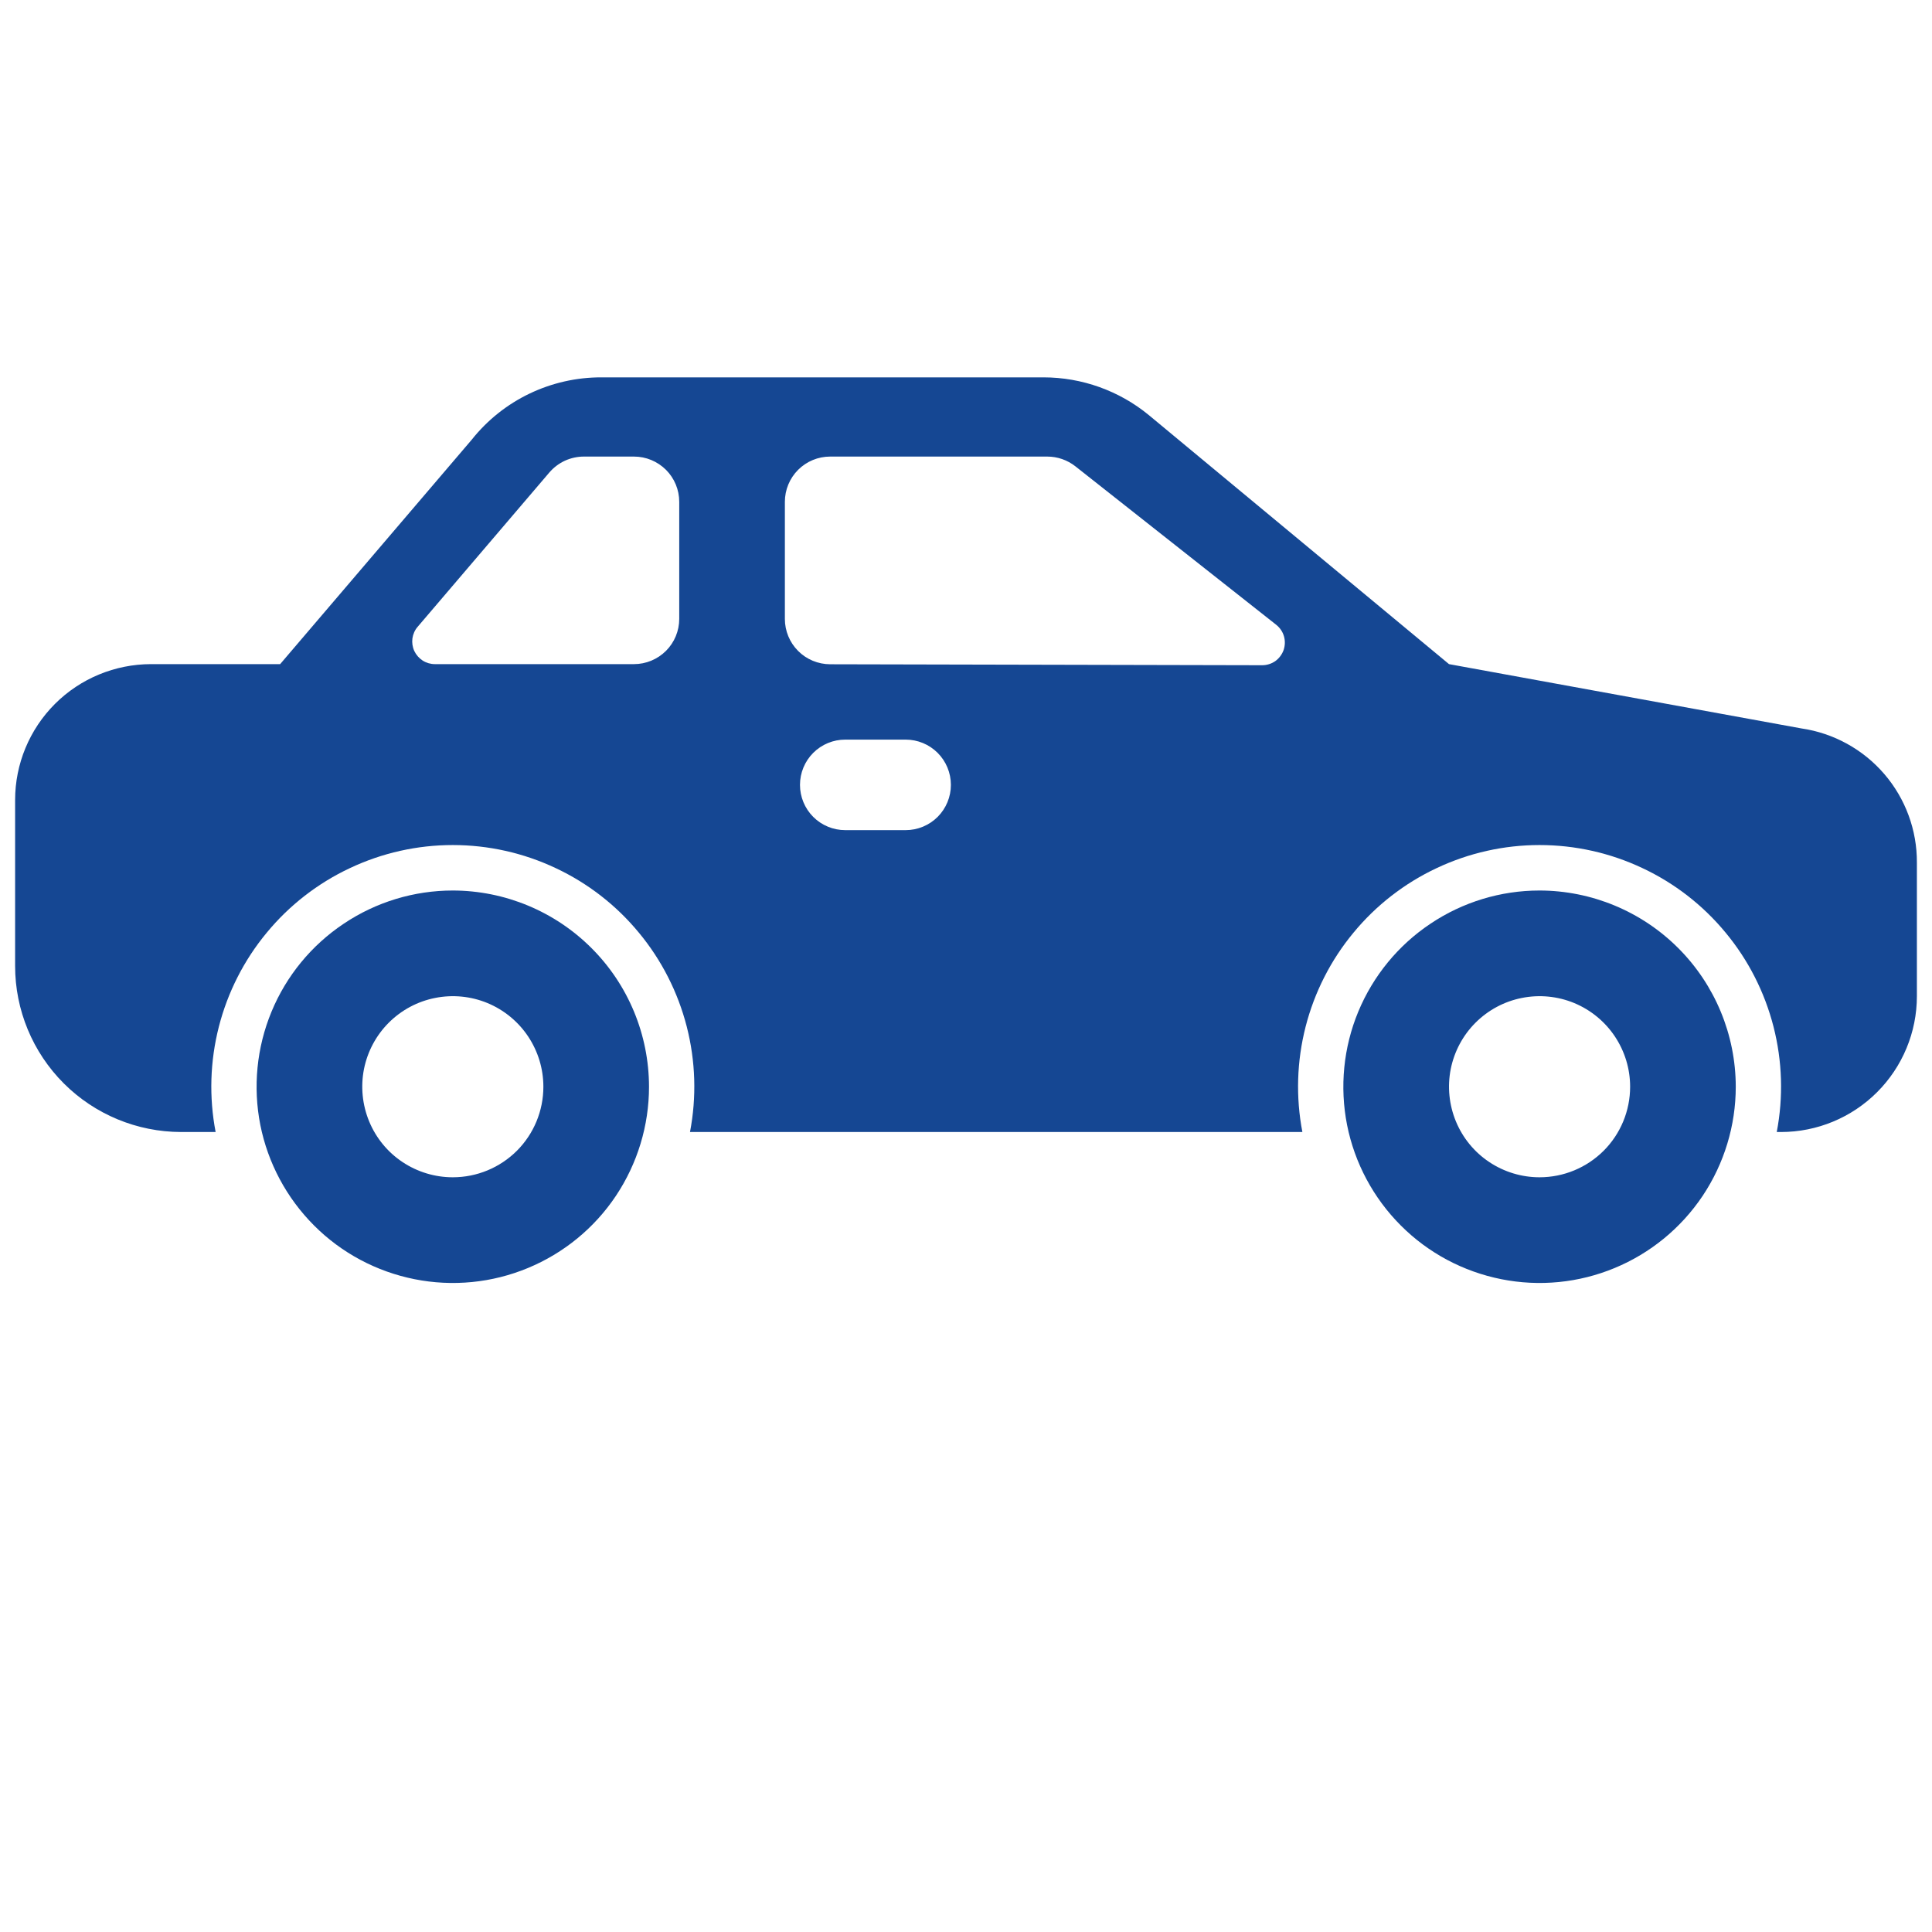
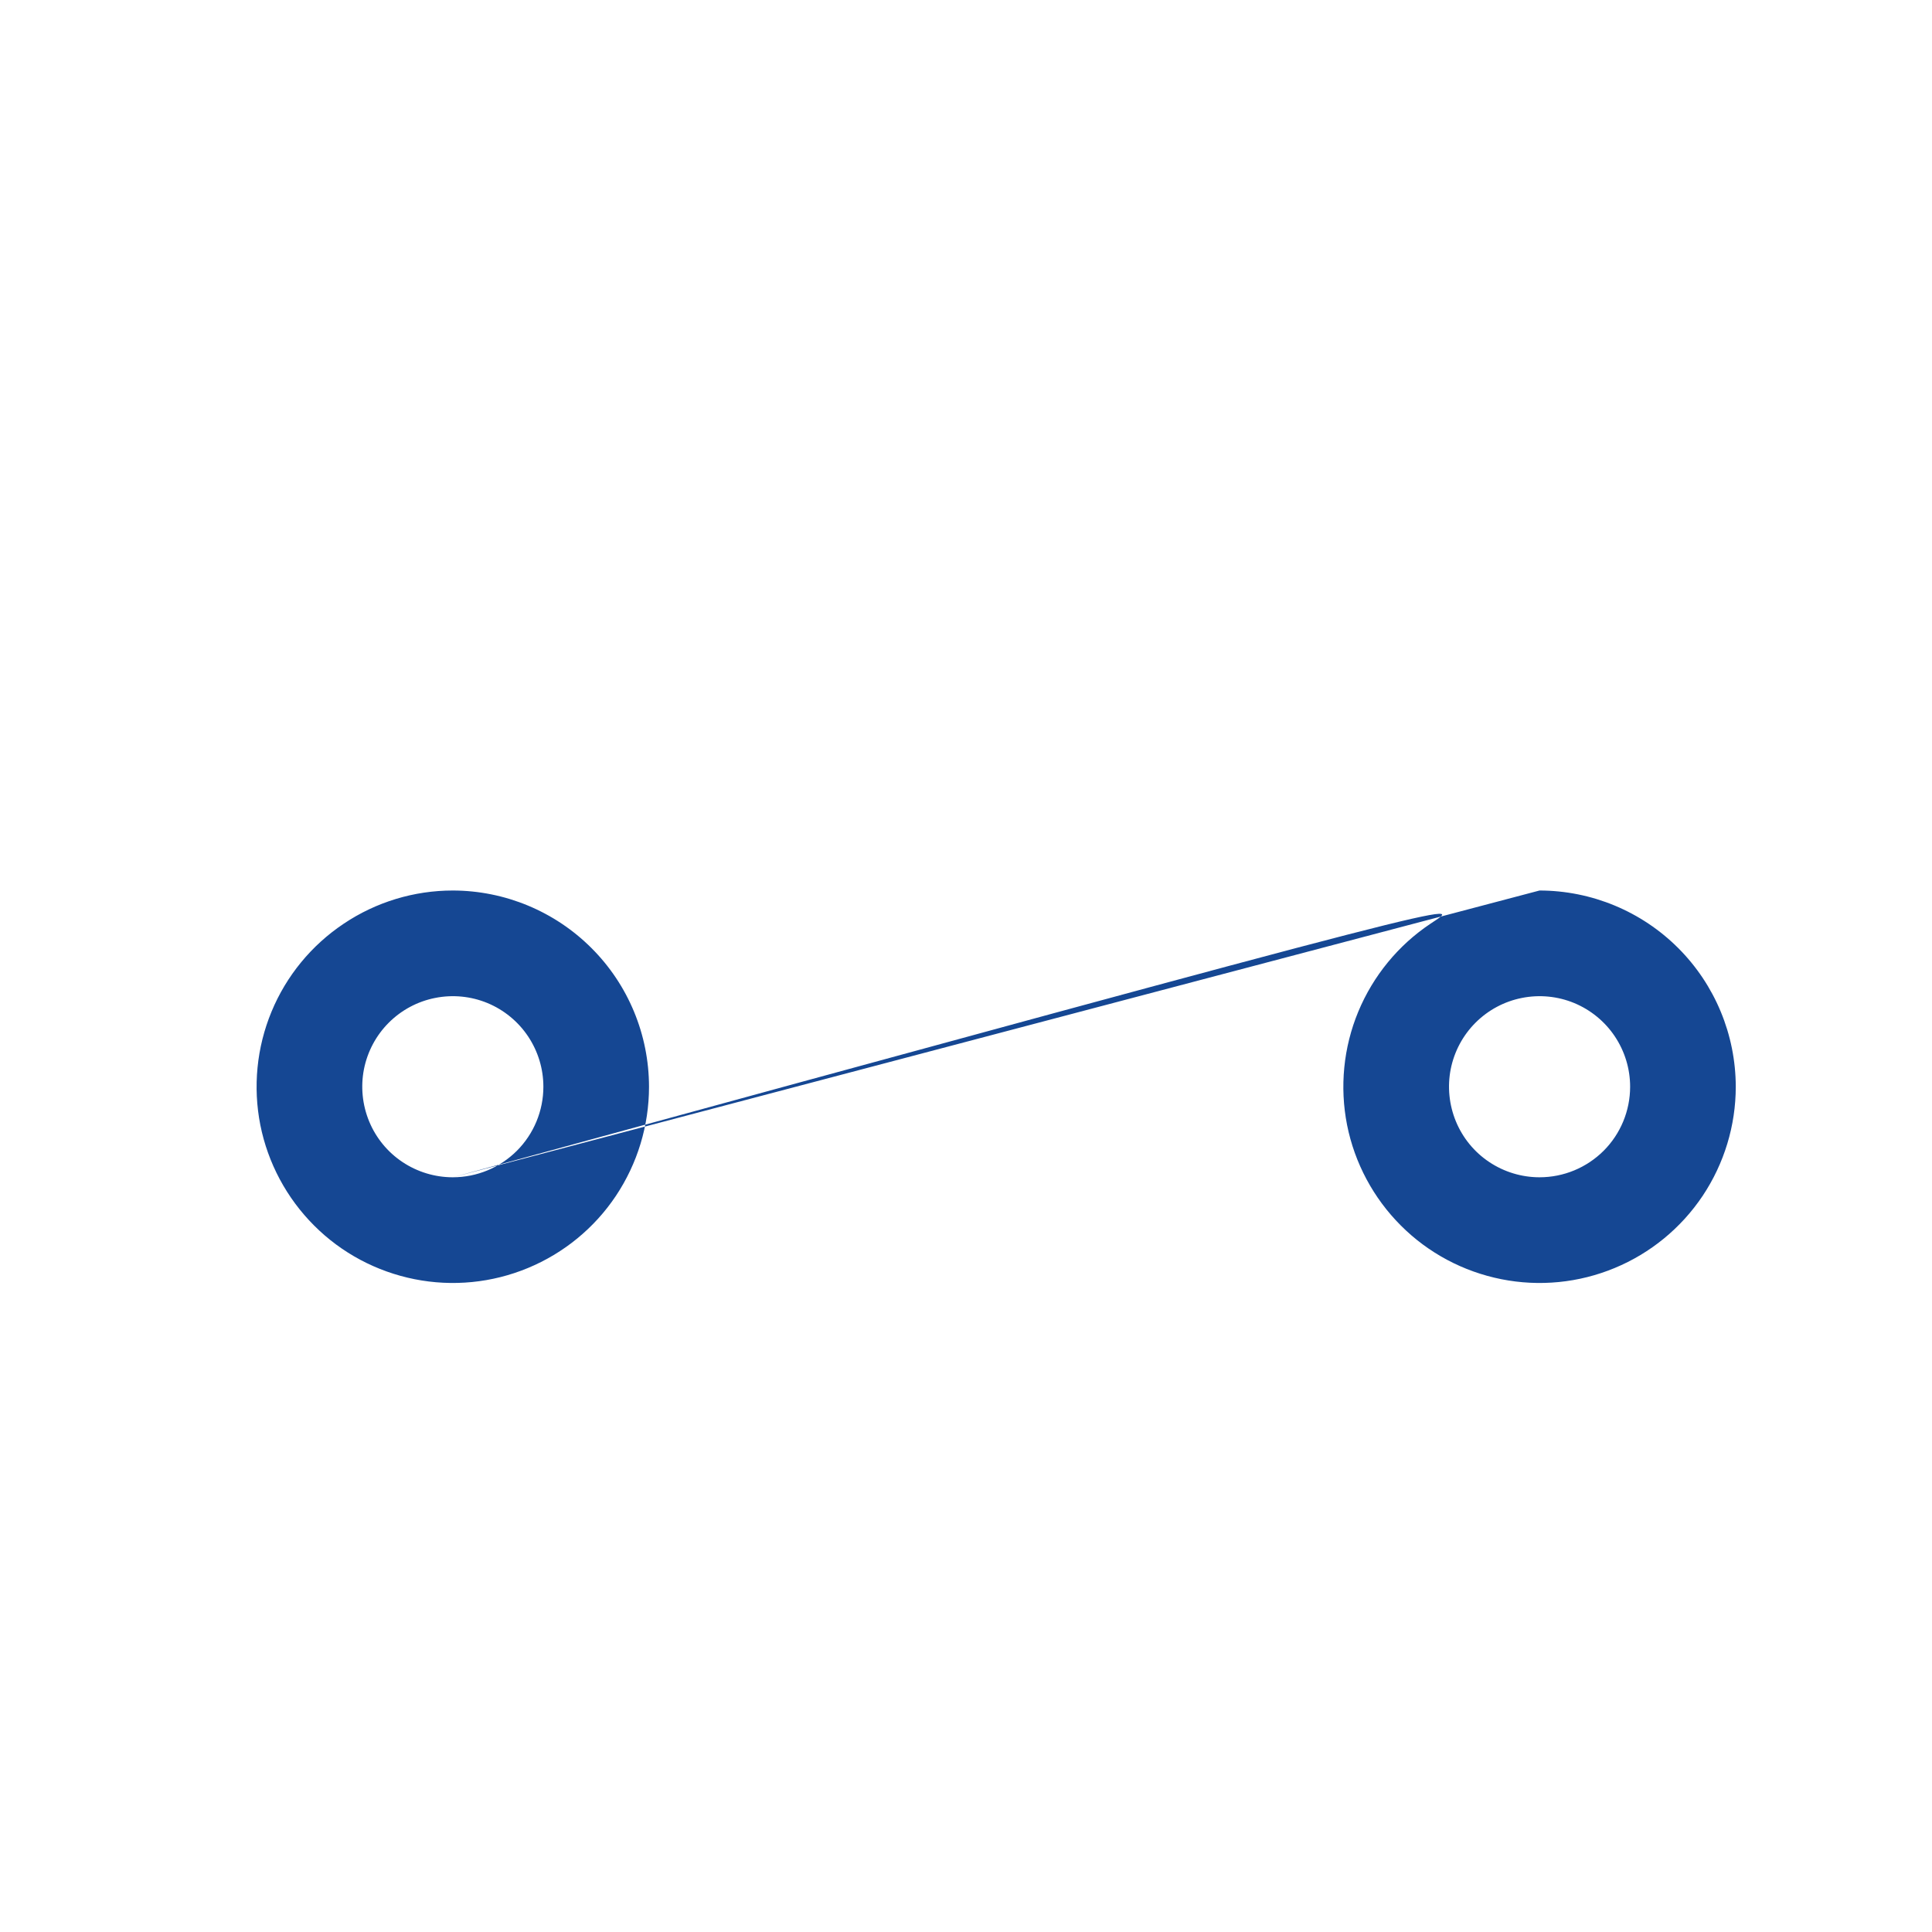
<svg xmlns="http://www.w3.org/2000/svg" width="28" height="28" viewBox="0 0 28 28" fill="none">
-   <path d="M6.562 12.906C6 12.906 5.45 13.073 4.983 13.386C4.515 13.698 4.15 14.142 3.935 14.662C3.72 15.181 3.664 15.753 3.773 16.305C3.883 16.856 4.154 17.363 4.552 17.761C4.949 18.159 5.456 18.429 6.008 18.539C6.559 18.649 7.131 18.593 7.651 18.377C8.17 18.162 8.615 17.798 8.927 17.33C9.239 16.862 9.406 16.312 9.406 15.75C9.405 14.996 9.106 14.273 8.572 13.74C8.039 13.207 7.316 12.907 6.562 12.906ZM6.562 17.062C6.303 17.062 6.049 16.985 5.833 16.841C5.617 16.697 5.449 16.492 5.35 16.252C5.251 16.012 5.225 15.748 5.275 15.494C5.326 15.239 5.451 15.005 5.634 14.822C5.818 14.638 6.052 14.513 6.306 14.463C6.561 14.412 6.825 14.438 7.065 14.537C7.305 14.637 7.51 14.805 7.654 15.021C7.798 15.237 7.875 15.49 7.875 15.75C7.875 16.098 7.737 16.432 7.491 16.678C7.244 16.924 6.911 17.062 6.562 17.062ZM22.312 12.906C21.75 12.906 21.2 13.073 20.733 13.386C20.265 13.698 19.901 14.142 19.685 14.662C19.47 15.181 19.414 15.753 19.523 16.305C19.633 16.856 19.904 17.363 20.302 17.761C20.699 18.159 21.206 18.429 21.758 18.539C22.309 18.649 22.881 18.593 23.401 18.377C23.92 18.162 24.364 17.798 24.677 17.33C24.989 16.862 25.156 16.312 25.156 15.75C25.155 14.996 24.855 14.273 24.322 13.74C23.789 13.207 23.066 12.907 22.312 12.906ZM22.312 17.062C22.053 17.062 21.799 16.985 21.583 16.841C21.367 16.697 21.199 16.492 21.1 16.252C21.001 16.012 20.975 15.748 21.025 15.494C21.076 15.239 21.201 15.005 21.384 14.822C21.568 14.638 21.802 14.513 22.056 14.463C22.311 14.412 22.575 14.438 22.815 14.537C23.055 14.637 23.26 14.805 23.404 15.021C23.548 15.237 23.625 15.49 23.625 15.75C23.625 16.098 23.487 16.432 23.241 16.678C22.994 16.924 22.661 17.062 22.312 17.062Z" fill="#154793" />
-   <path d="M26.108 10.557L21 9.625L16.651 6.017C16.221 5.663 15.68 5.469 15.123 5.469H8.716C8.355 5.468 7.999 5.549 7.673 5.705C7.348 5.861 7.062 6.089 6.837 6.372L4.06 9.625H2.188C1.666 9.626 1.165 9.833 0.796 10.202C0.427 10.571 0.219 11.072 0.219 11.594V14C0.219 14.638 0.473 15.25 0.924 15.701C1.375 16.152 1.987 16.405 2.625 16.406H3.125C3.028 15.9 3.044 15.379 3.172 14.879C3.3 14.38 3.536 13.915 3.865 13.518C4.193 13.12 4.605 12.8 5.072 12.581C5.538 12.361 6.047 12.247 6.562 12.247C7.078 12.247 7.587 12.361 8.053 12.581C8.52 12.8 8.932 13.12 9.26 13.518C9.589 13.915 9.825 14.38 9.953 14.879C10.081 15.379 10.097 15.9 10 16.406H18.875C18.778 15.9 18.794 15.379 18.922 14.879C19.05 14.38 19.286 13.915 19.615 13.518C19.943 13.12 20.355 12.8 20.822 12.581C21.288 12.361 21.797 12.247 22.312 12.247C22.828 12.247 23.337 12.361 23.803 12.581C24.27 12.8 24.682 13.12 25.01 13.518C25.339 13.915 25.575 14.38 25.703 14.879C25.831 15.379 25.847 15.9 25.75 16.406H25.812C26.334 16.406 26.835 16.198 27.204 15.829C27.573 15.46 27.781 14.96 27.781 14.438V12.503C27.784 12.032 27.616 11.575 27.308 11.217C27.001 10.86 26.574 10.625 26.108 10.557ZM9.844 8.969C9.844 9.143 9.775 9.31 9.652 9.433C9.528 9.556 9.362 9.625 9.188 9.625H6.302C6.24 9.625 6.178 9.607 6.125 9.573C6.073 9.539 6.031 9.491 6.004 9.434C5.978 9.377 5.969 9.314 5.977 9.252C5.986 9.19 6.012 9.131 6.053 9.084L7.962 6.847C8.024 6.775 8.101 6.717 8.187 6.677C8.273 6.638 8.367 6.617 8.461 6.617H9.188C9.362 6.617 9.528 6.686 9.652 6.809C9.775 6.932 9.844 7.099 9.844 7.273V8.969ZM13.125 12.031H12.25C12.076 12.031 11.909 11.962 11.786 11.839C11.663 11.716 11.594 11.549 11.594 11.375C11.594 11.201 11.663 11.034 11.786 10.911C11.909 10.788 12.076 10.719 12.25 10.719H13.125C13.299 10.719 13.466 10.788 13.589 10.911C13.712 11.034 13.781 11.201 13.781 11.375C13.781 11.549 13.712 11.716 13.589 11.839C13.466 11.962 13.299 12.031 13.125 12.031ZM18.292 9.641L12.03 9.627C11.856 9.626 11.689 9.557 11.567 9.434C11.444 9.311 11.375 9.144 11.375 8.97V7.273C11.375 7.099 11.444 6.932 11.567 6.809C11.69 6.686 11.857 6.617 12.031 6.617H15.178C15.326 6.617 15.469 6.667 15.585 6.758L18.496 9.055C18.549 9.097 18.589 9.155 18.608 9.221C18.627 9.286 18.625 9.356 18.603 9.421C18.58 9.485 18.538 9.541 18.483 9.581C18.427 9.62 18.36 9.641 18.292 9.641Z" fill="#154793" />
+   <path d="M6.562 12.906C6 12.906 5.45 13.073 4.983 13.386C4.515 13.698 4.15 14.142 3.935 14.662C3.72 15.181 3.664 15.753 3.773 16.305C3.883 16.856 4.154 17.363 4.552 17.761C4.949 18.159 5.456 18.429 6.008 18.539C6.559 18.649 7.131 18.593 7.651 18.377C8.17 18.162 8.615 17.798 8.927 17.33C9.239 16.862 9.406 16.312 9.406 15.75C9.405 14.996 9.106 14.273 8.572 13.74C8.039 13.207 7.316 12.907 6.562 12.906ZM6.562 17.062C6.303 17.062 6.049 16.985 5.833 16.841C5.617 16.697 5.449 16.492 5.35 16.252C5.251 16.012 5.225 15.748 5.275 15.494C5.326 15.239 5.451 15.005 5.634 14.822C5.818 14.638 6.052 14.513 6.306 14.463C6.561 14.412 6.825 14.438 7.065 14.537C7.305 14.637 7.51 14.805 7.654 15.021C7.798 15.237 7.875 15.49 7.875 15.75C7.875 16.098 7.737 16.432 7.491 16.678C7.244 16.924 6.911 17.062 6.562 17.062ZC21.75 12.906 21.2 13.073 20.733 13.386C20.265 13.698 19.901 14.142 19.685 14.662C19.47 15.181 19.414 15.753 19.523 16.305C19.633 16.856 19.904 17.363 20.302 17.761C20.699 18.159 21.206 18.429 21.758 18.539C22.309 18.649 22.881 18.593 23.401 18.377C23.92 18.162 24.364 17.798 24.677 17.33C24.989 16.862 25.156 16.312 25.156 15.75C25.155 14.996 24.855 14.273 24.322 13.74C23.789 13.207 23.066 12.907 22.312 12.906ZM22.312 17.062C22.053 17.062 21.799 16.985 21.583 16.841C21.367 16.697 21.199 16.492 21.1 16.252C21.001 16.012 20.975 15.748 21.025 15.494C21.076 15.239 21.201 15.005 21.384 14.822C21.568 14.638 21.802 14.513 22.056 14.463C22.311 14.412 22.575 14.438 22.815 14.537C23.055 14.637 23.26 14.805 23.404 15.021C23.548 15.237 23.625 15.49 23.625 15.75C23.625 16.098 23.487 16.432 23.241 16.678C22.994 16.924 22.661 17.062 22.312 17.062Z" fill="#154793" />
</svg>